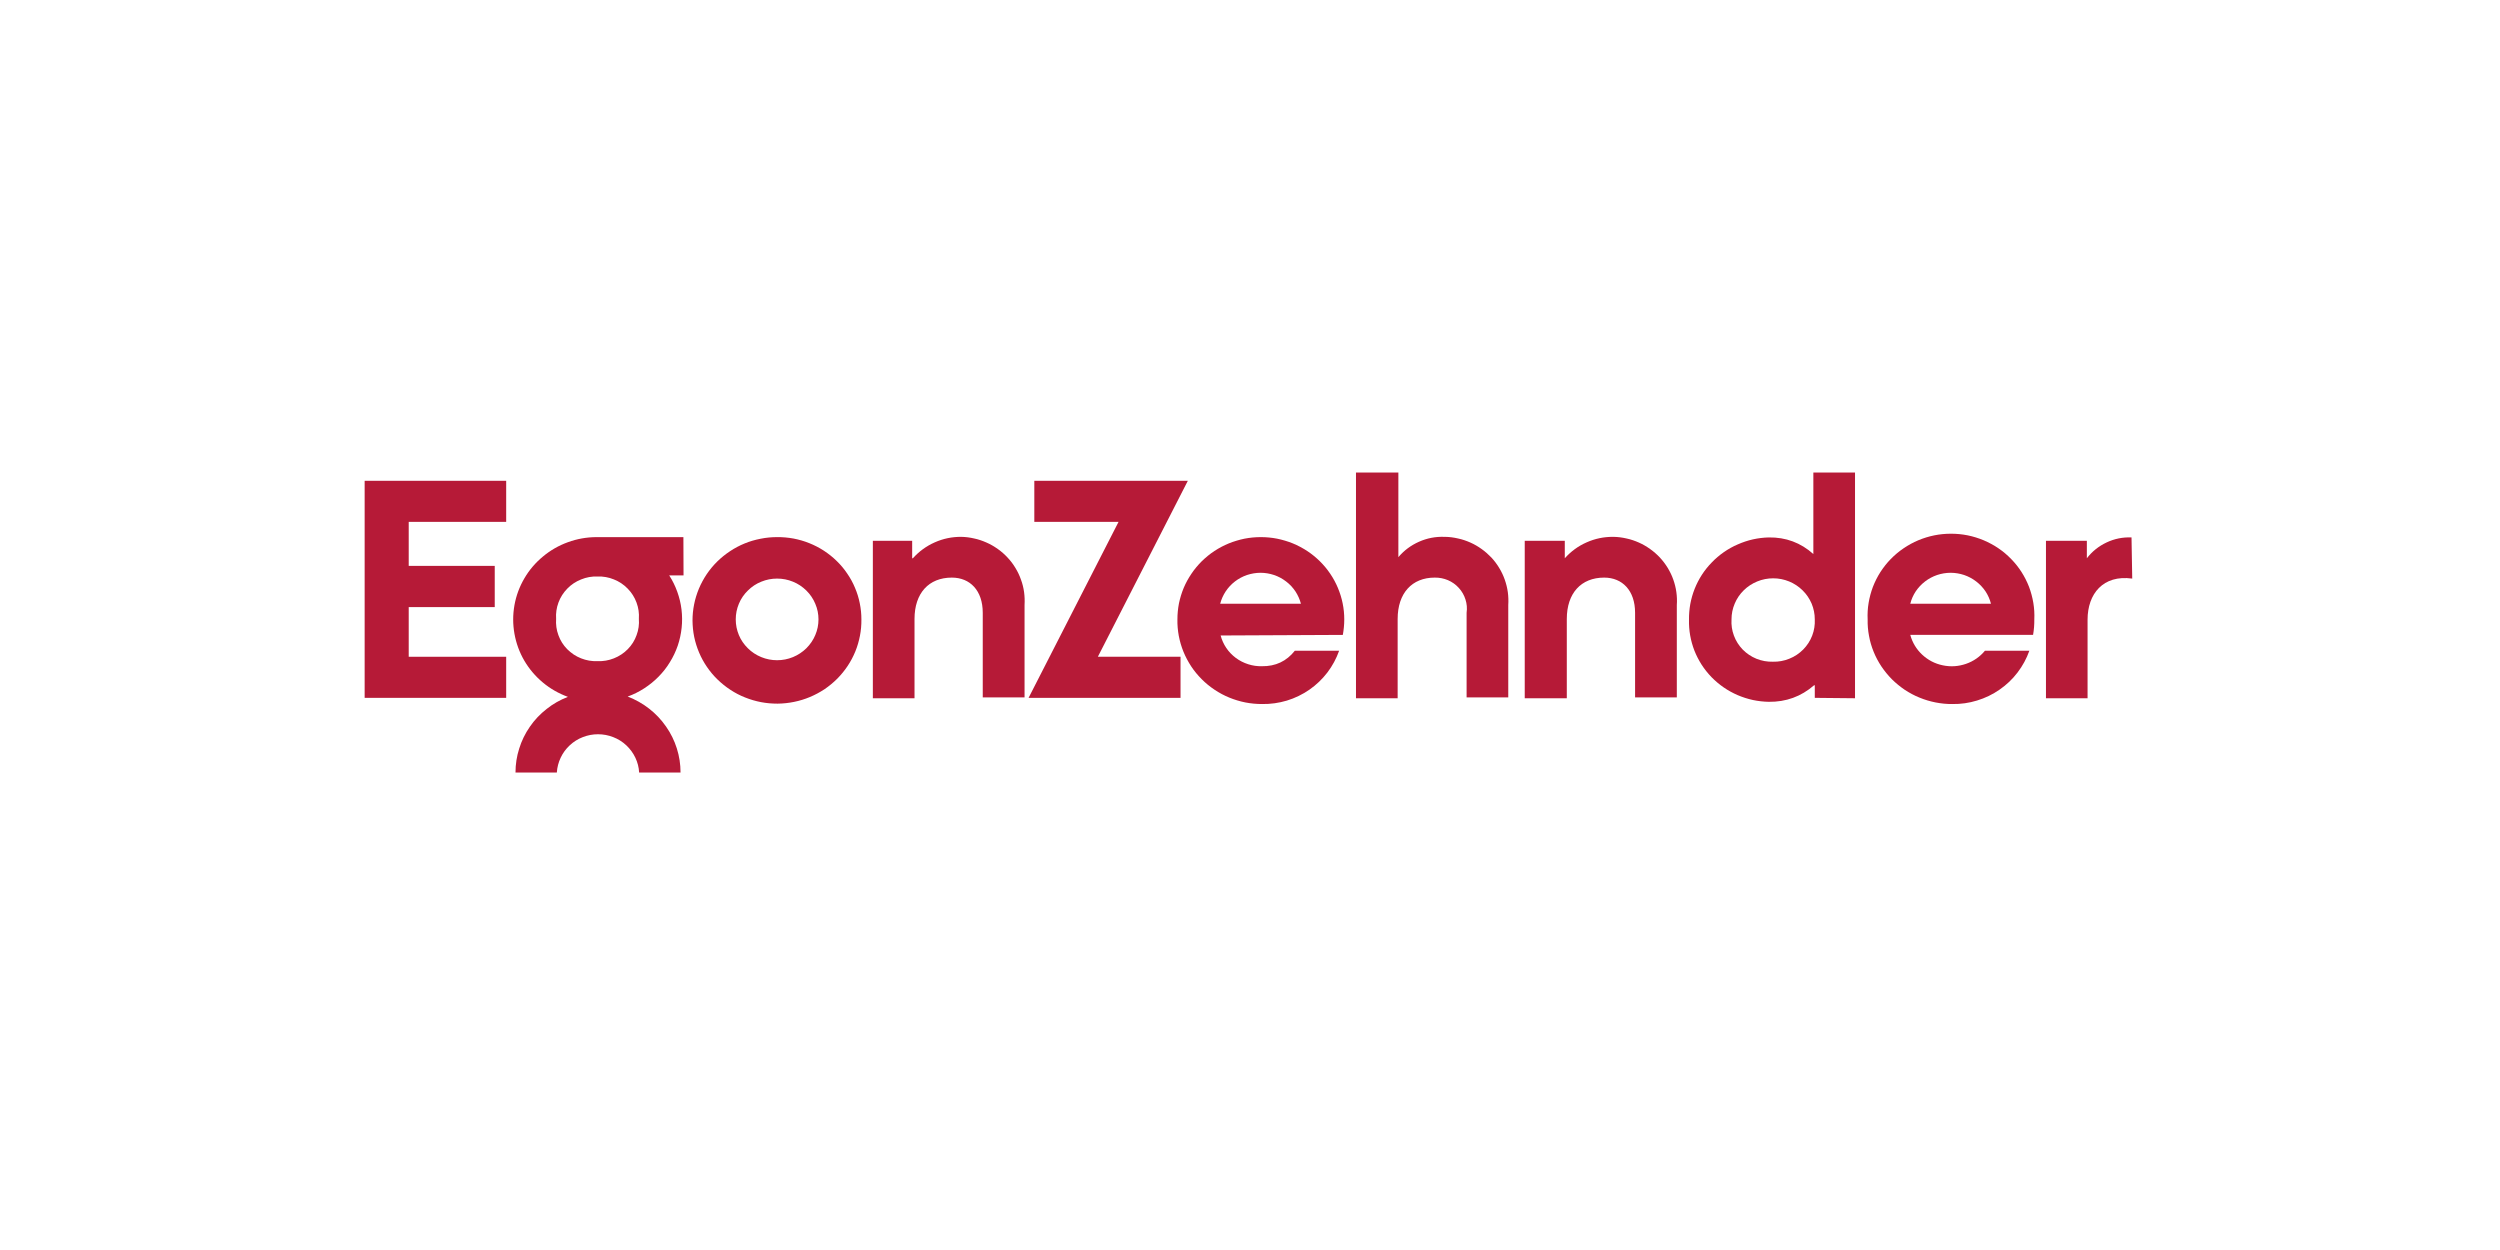
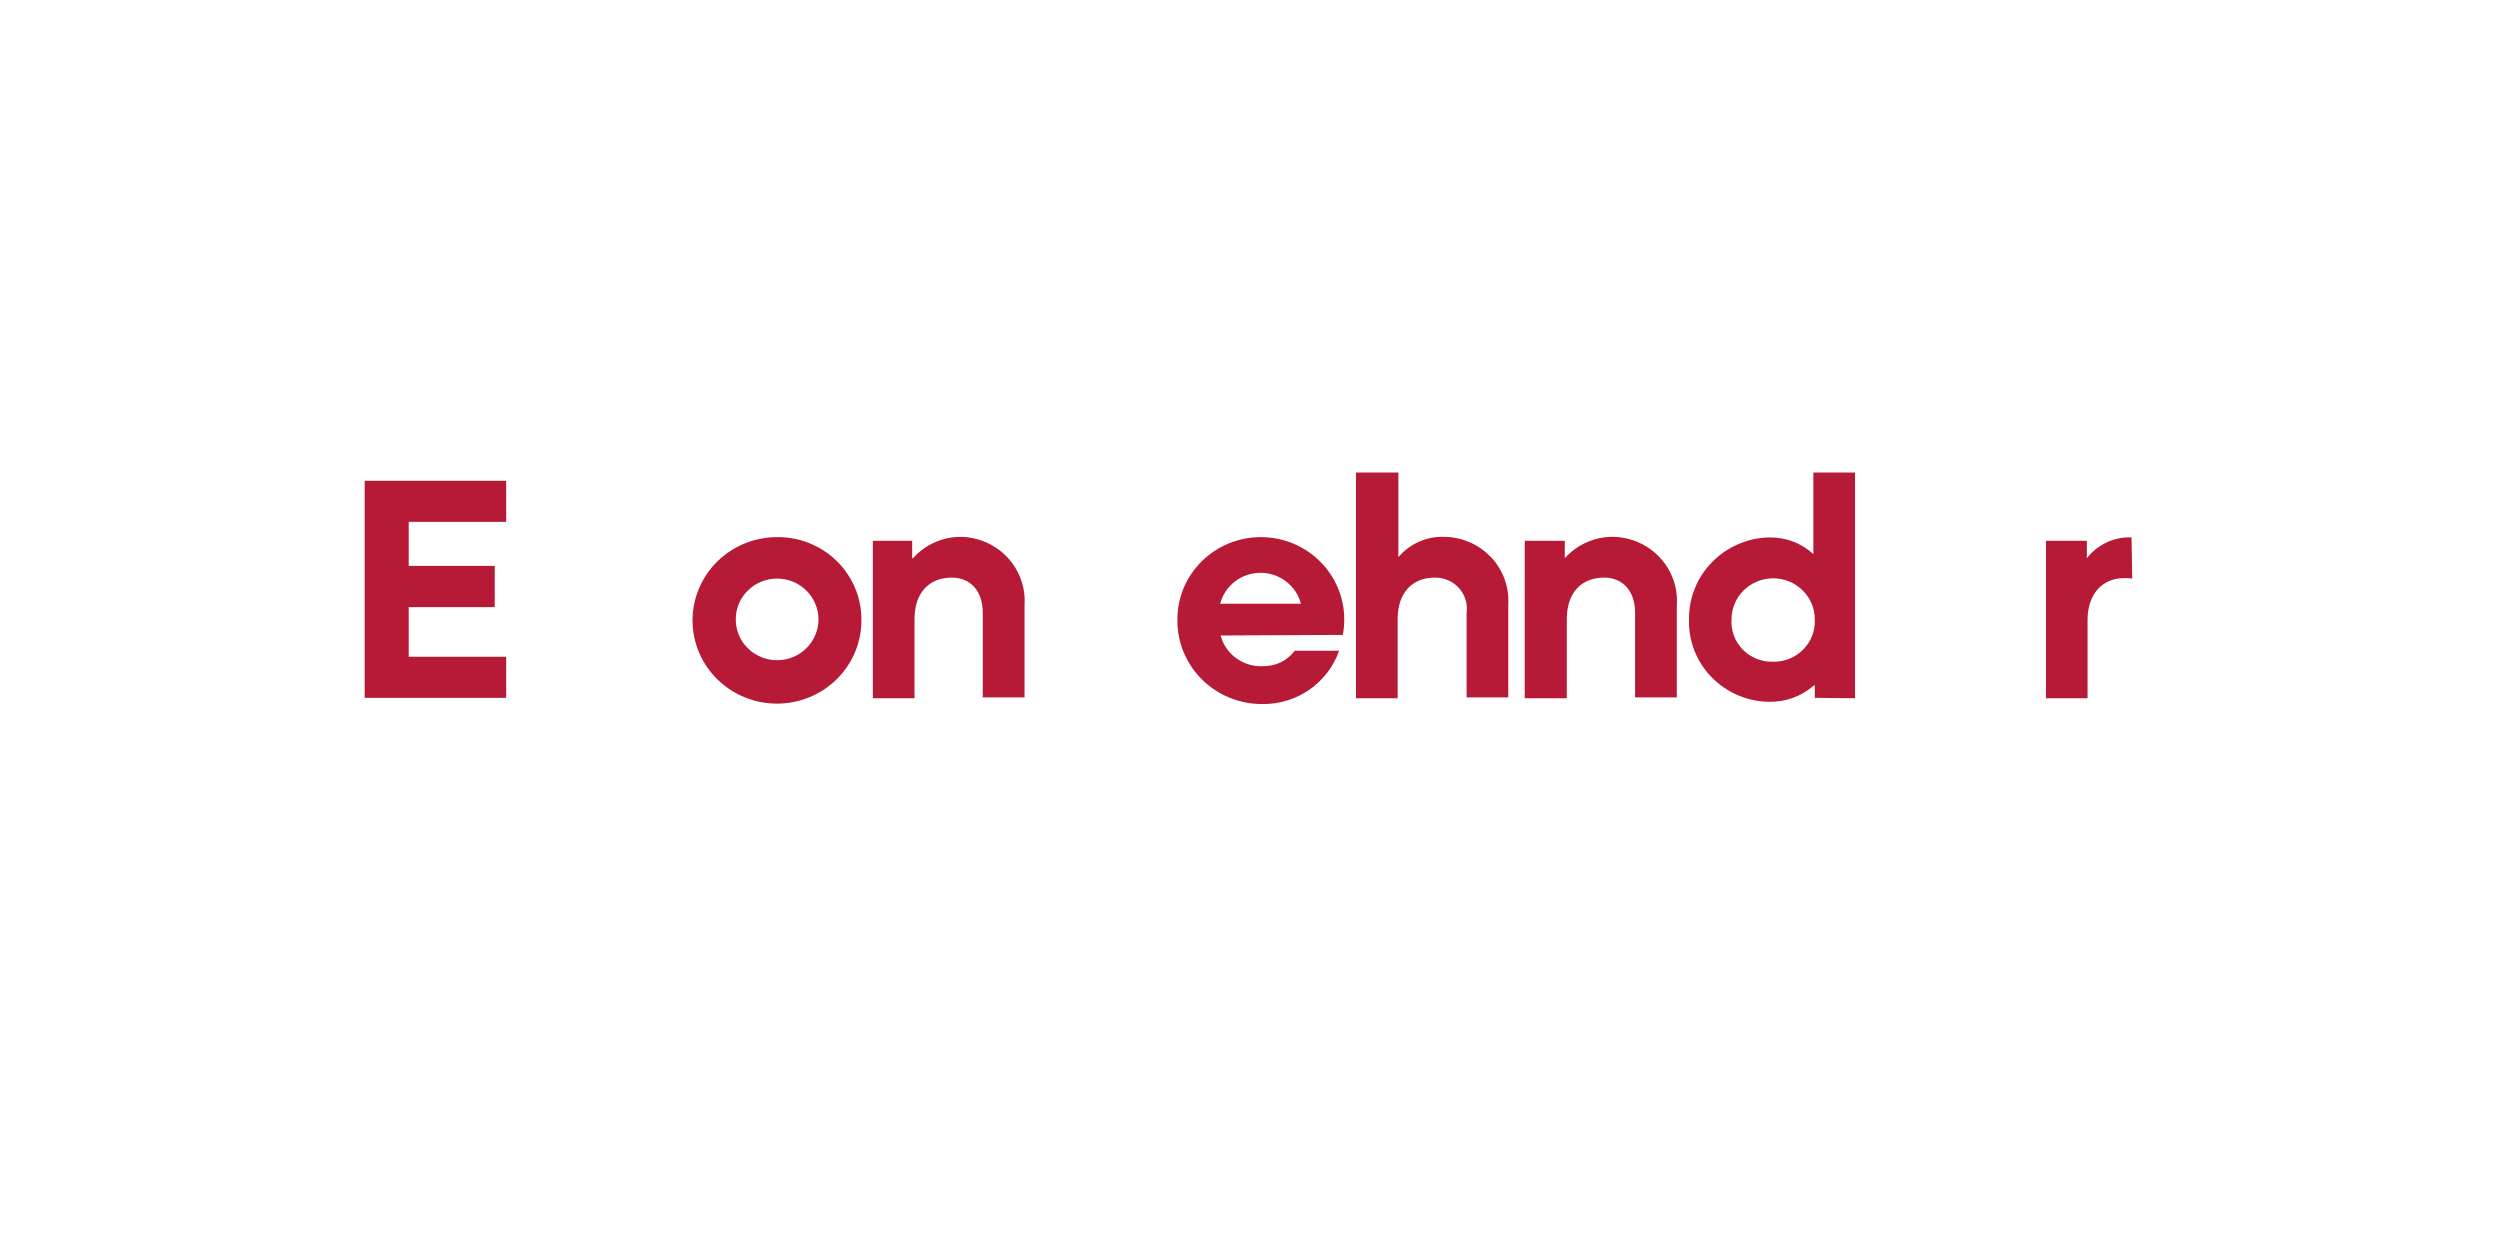
<svg xmlns="http://www.w3.org/2000/svg" width="200" zoomAndPan="magnify" viewBox="0 0 150 75" height="100" preserveAspectRatio="xMidYMid meet" version="1.0">
  <defs>
    <clipPath id="d26b0f836b">
      <path d="M 21 28.352 L 31 28.352 L 31 42 L 21 42 Z M 21 28.352 " clip-rule="nonzero" />
    </clipPath>
    <clipPath id="562acbfe8d">
      <path d="M 61 28.352 L 72 28.352 L 72 42 L 61 42 Z M 61 28.352 " clip-rule="nonzero" />
    </clipPath>
    <clipPath id="1880b19c3b">
      <path d="M 101 28.352 L 112 28.352 L 112 43 L 101 43 Z M 101 28.352 " clip-rule="nonzero" />
    </clipPath>
    <clipPath id="9e090cb6e2">
      <path d="M 81 28.352 L 91 28.352 L 91 42 L 81 42 Z M 81 28.352 " clip-rule="nonzero" />
    </clipPath>
    <clipPath id="5e03b68214">
-       <path d="M 30 32 L 42 32 L 42 46.352 L 30 46.352 Z M 30 32 " clip-rule="nonzero" />
-     </clipPath>
+       </clipPath>
  </defs>
  <g clip-path="url(#d26b0f836b)">
    <path fill="#b61a37" d="M 21.879 28.848 L 21.879 41.871 L 30.371 41.871 L 30.371 39.406 L 24.523 39.406 L 24.523 36.426 L 29.684 36.426 L 29.684 33.953 L 24.523 33.953 L 24.523 31.312 L 30.371 31.312 L 30.371 28.848 Z M 21.879 28.848 " fill-opacity="1" fill-rule="nonzero" />
  </g>
  <g clip-path="url(#562acbfe8d)">
-     <path fill="#b61a37" d="M 62.059 28.848 L 62.059 31.312 L 67.113 31.312 L 61.715 41.871 L 70.832 41.871 L 70.832 39.406 L 65.871 39.406 L 71.27 28.848 Z M 62.059 28.848 " fill-opacity="1" fill-rule="nonzero" />
-   </g>
+     </g>
  <path fill="#b61a37" d="M 51.684 37.164 C 51.688 37.492 51.66 37.82 51.598 38.141 C 51.535 38.465 51.445 38.781 51.32 39.086 C 51.195 39.391 51.043 39.68 50.859 39.957 C 50.676 40.23 50.469 40.484 50.234 40.723 C 50 40.957 49.746 41.164 49.473 41.352 C 49.195 41.535 48.902 41.691 48.598 41.82 C 48.289 41.949 47.973 42.047 47.645 42.113 C 47.32 42.18 46.988 42.215 46.656 42.219 C 46.32 42.219 45.992 42.191 45.664 42.129 C 45.336 42.066 45.02 41.973 44.707 41.848 C 44.398 41.727 44.105 41.574 43.828 41.391 C 43.551 41.211 43.293 41.004 43.055 40.773 C 42.816 40.543 42.605 40.289 42.418 40.016 C 42.23 39.742 42.074 39.457 41.945 39.152 C 41.816 38.848 41.719 38.535 41.652 38.215 C 41.586 37.891 41.555 37.566 41.551 37.238 C 41.551 36.906 41.582 36.582 41.648 36.258 C 41.711 35.938 41.809 35.625 41.934 35.32 C 42.062 35.016 42.219 34.727 42.402 34.453 C 42.586 34.18 42.797 33.926 43.035 33.691 C 43.27 33.461 43.527 33.254 43.805 33.07 C 44.082 32.887 44.375 32.73 44.684 32.605 C 44.988 32.48 45.309 32.387 45.637 32.324 C 45.961 32.258 46.293 32.227 46.625 32.227 C 46.957 32.223 47.285 32.254 47.609 32.312 C 47.934 32.375 48.25 32.465 48.559 32.59 C 48.863 32.711 49.156 32.863 49.434 33.043 C 49.707 33.223 49.965 33.426 50.199 33.656 C 50.434 33.883 50.645 34.133 50.828 34.406 C 51.016 34.676 51.172 34.961 51.297 35.262 C 51.426 35.562 51.523 35.875 51.586 36.195 C 51.652 36.516 51.684 36.836 51.684 37.164 M 49.109 37.164 C 49.109 36.84 49.047 36.527 48.918 36.227 C 48.793 35.926 48.613 35.66 48.383 35.434 C 48.148 35.203 47.879 35.023 47.578 34.902 C 47.273 34.777 46.957 34.715 46.625 34.715 C 46.297 34.715 45.98 34.777 45.676 34.902 C 45.371 35.023 45.102 35.203 44.871 35.434 C 44.637 35.66 44.457 35.926 44.332 36.227 C 44.207 36.527 44.145 36.84 44.145 37.164 C 44.145 37.488 44.207 37.801 44.332 38.102 C 44.457 38.402 44.637 38.664 44.871 38.895 C 45.102 39.125 45.371 39.301 45.676 39.426 C 45.98 39.551 46.297 39.613 46.625 39.613 C 46.957 39.613 47.273 39.551 47.578 39.426 C 47.879 39.301 48.148 39.125 48.383 38.895 C 48.613 38.664 48.793 38.402 48.918 38.102 C 49.047 37.801 49.109 37.488 49.109 37.164 " fill-opacity="1" fill-rule="nonzero" />
  <path fill="#b61a37" d="M 127.891 32.246 C 127.367 32.223 126.867 32.324 126.395 32.547 C 125.922 32.77 125.527 33.086 125.211 33.496 L 125.211 32.449 L 122.758 32.449 L 122.758 41.895 L 125.254 41.895 L 125.254 37.18 C 125.254 35.633 126.184 34.473 127.934 34.715 Z M 127.891 32.246 " fill-opacity="1" fill-rule="nonzero" />
  <path fill="#b61a37" d="M 73.211 36.223 C 73.281 35.957 73.391 35.711 73.543 35.48 C 73.695 35.254 73.879 35.055 74.098 34.887 C 74.316 34.719 74.559 34.59 74.82 34.5 C 75.086 34.414 75.355 34.367 75.633 34.367 C 75.91 34.367 76.18 34.414 76.441 34.5 C 76.707 34.59 76.945 34.719 77.164 34.887 C 77.387 35.055 77.57 35.254 77.723 35.48 C 77.875 35.711 77.984 35.957 78.055 36.223 Z M 80.57 38.094 C 80.625 37.785 80.656 37.477 80.656 37.164 C 80.656 36.84 80.625 36.52 80.559 36.199 C 80.496 35.883 80.398 35.574 80.273 35.273 C 80.148 34.977 79.996 34.691 79.812 34.422 C 79.629 34.152 79.422 33.902 79.188 33.672 C 78.957 33.445 78.703 33.238 78.43 33.059 C 78.156 32.879 77.867 32.727 77.566 32.602 C 77.262 32.48 76.949 32.387 76.625 32.32 C 76.305 32.258 75.977 32.227 75.648 32.227 C 75.32 32.227 74.996 32.258 74.672 32.32 C 74.352 32.387 74.039 32.48 73.734 32.602 C 73.43 32.727 73.141 32.879 72.867 33.059 C 72.594 33.238 72.344 33.445 72.109 33.672 C 71.879 33.902 71.668 34.152 71.488 34.422 C 71.305 34.691 71.148 34.977 71.023 35.273 C 70.898 35.574 70.805 35.883 70.738 36.199 C 70.676 36.52 70.645 36.84 70.645 37.164 C 70.637 37.496 70.668 37.824 70.727 38.152 C 70.789 38.477 70.883 38.797 71.008 39.105 C 71.133 39.41 71.289 39.703 71.473 39.984 C 71.656 40.262 71.867 40.516 72.105 40.754 C 72.34 40.992 72.602 41.203 72.879 41.387 C 73.156 41.574 73.453 41.73 73.766 41.859 C 74.074 41.984 74.395 42.082 74.727 42.148 C 75.055 42.211 75.391 42.242 75.727 42.242 C 76.234 42.25 76.73 42.18 77.215 42.035 C 77.699 41.887 78.148 41.668 78.562 41.383 C 78.977 41.094 79.336 40.75 79.641 40.352 C 79.945 39.953 80.18 39.516 80.348 39.043 L 77.691 39.043 C 77.191 39.676 76.531 39.984 75.719 39.973 C 75.438 39.98 75.16 39.941 74.895 39.855 C 74.625 39.77 74.379 39.645 74.152 39.477 C 73.926 39.309 73.734 39.109 73.578 38.879 C 73.422 38.648 73.309 38.398 73.238 38.129 Z M 80.57 38.094 " fill-opacity="1" fill-rule="nonzero" />
-   <path fill="#b61a37" d="M 114.617 36.223 C 114.684 35.957 114.793 35.711 114.945 35.48 C 115.098 35.254 115.285 35.055 115.504 34.887 C 115.723 34.719 115.965 34.59 116.227 34.5 C 116.488 34.414 116.758 34.367 117.039 34.367 C 117.316 34.367 117.586 34.414 117.848 34.5 C 118.109 34.59 118.352 34.719 118.57 34.887 C 118.789 35.055 118.977 35.254 119.129 35.48 C 119.281 35.711 119.391 35.957 119.457 36.223 Z M 121.984 38.094 C 122.039 37.785 122.062 37.477 122.059 37.164 C 122.074 36.832 122.055 36.5 122 36.172 C 121.945 35.844 121.859 35.523 121.742 35.211 C 121.621 34.902 121.473 34.605 121.293 34.324 C 121.113 34.043 120.906 33.781 120.672 33.543 C 120.438 33.301 120.184 33.086 119.906 32.898 C 119.625 32.707 119.332 32.551 119.023 32.418 C 118.711 32.289 118.391 32.188 118.062 32.121 C 117.73 32.055 117.395 32.023 117.059 32.023 C 116.723 32.023 116.387 32.055 116.059 32.121 C 115.727 32.188 115.406 32.289 115.094 32.418 C 114.785 32.551 114.492 32.707 114.215 32.898 C 113.938 33.086 113.68 33.301 113.445 33.543 C 113.211 33.781 113.008 34.043 112.824 34.324 C 112.645 34.605 112.496 34.902 112.375 35.211 C 112.258 35.523 112.172 35.844 112.117 36.172 C 112.062 36.5 112.043 36.832 112.059 37.164 C 112.051 37.496 112.078 37.824 112.141 38.152 C 112.199 38.48 112.293 38.797 112.418 39.105 C 112.543 39.414 112.699 39.707 112.883 39.984 C 113.07 40.262 113.281 40.52 113.516 40.758 C 113.754 40.992 114.012 41.203 114.289 41.391 C 114.57 41.574 114.863 41.734 115.176 41.859 C 115.488 41.988 115.809 42.082 116.141 42.148 C 116.469 42.211 116.805 42.246 117.141 42.242 C 117.648 42.25 118.141 42.18 118.625 42.031 C 119.109 41.883 119.559 41.668 119.973 41.379 C 120.391 41.09 120.75 40.75 121.055 40.348 C 121.359 39.949 121.594 39.516 121.762 39.043 L 119.098 39.043 C 118.793 39.41 118.41 39.676 117.957 39.832 C 117.5 39.988 117.035 40.02 116.562 39.918 C 116.09 39.82 115.68 39.605 115.328 39.277 C 114.98 38.949 114.742 38.555 114.617 38.094 Z M 121.984 38.094 " fill-opacity="1" fill-rule="nonzero" />
  <path fill="#b61a37" d="M 57.676 32.211 C 57.121 32.207 56.59 32.316 56.082 32.543 C 55.578 32.766 55.141 33.086 54.773 33.496 L 54.73 33.496 L 54.73 32.449 L 52.371 32.449 L 52.371 41.895 L 54.871 41.895 L 54.871 37.137 C 54.871 35.59 55.727 34.656 57.109 34.656 C 58.203 34.656 58.965 35.43 58.965 36.766 L 58.965 41.844 L 61.473 41.844 L 61.473 36.301 C 61.488 36.043 61.48 35.785 61.445 35.527 C 61.41 35.27 61.348 35.02 61.258 34.777 C 61.172 34.531 61.062 34.301 60.926 34.078 C 60.793 33.855 60.637 33.648 60.457 33.457 C 60.281 33.266 60.086 33.094 59.875 32.945 C 59.66 32.793 59.438 32.66 59.195 32.555 C 58.957 32.449 58.711 32.363 58.453 32.309 C 58.199 32.25 57.941 32.215 57.676 32.211 " fill-opacity="1" fill-rule="nonzero" />
  <g clip-path="url(#1880b19c3b)">
    <path fill="#b61a37" d="M 108.887 37.164 C 108.887 36.836 108.824 36.523 108.699 36.219 C 108.57 35.918 108.391 35.652 108.156 35.422 C 107.922 35.191 107.652 35.012 107.348 34.887 C 107.039 34.762 106.723 34.699 106.391 34.699 C 106.059 34.699 105.738 34.762 105.434 34.887 C 105.129 35.012 104.855 35.191 104.621 35.422 C 104.387 35.652 104.207 35.918 104.082 36.219 C 103.953 36.523 103.891 36.836 103.891 37.164 C 103.871 37.5 103.918 37.824 104.035 38.137 C 104.152 38.453 104.328 38.73 104.562 38.973 C 104.801 39.215 105.074 39.398 105.391 39.527 C 105.703 39.652 106.031 39.711 106.371 39.703 C 106.715 39.711 107.043 39.652 107.359 39.523 C 107.676 39.398 107.953 39.211 108.191 38.973 C 108.43 38.73 108.609 38.453 108.73 38.141 C 108.852 37.824 108.902 37.5 108.887 37.164 M 108.887 41.871 L 108.887 41.117 L 108.844 41.117 C 108.066 41.793 107.16 42.121 106.125 42.109 C 105.801 42.102 105.484 42.066 105.172 42 C 104.855 41.93 104.551 41.832 104.258 41.707 C 103.961 41.578 103.684 41.426 103.418 41.242 C 103.156 41.062 102.914 40.855 102.691 40.629 C 102.469 40.398 102.27 40.148 102.098 39.883 C 101.926 39.613 101.781 39.332 101.664 39.035 C 101.551 38.742 101.465 38.438 101.41 38.125 C 101.355 37.812 101.332 37.496 101.34 37.18 C 101.336 36.863 101.363 36.551 101.418 36.238 C 101.477 35.926 101.562 35.625 101.68 35.328 C 101.797 35.035 101.941 34.754 102.113 34.488 C 102.285 34.223 102.484 33.973 102.707 33.746 C 102.926 33.516 103.168 33.312 103.43 33.129 C 103.695 32.945 103.973 32.789 104.266 32.664 C 104.559 32.535 104.859 32.434 105.172 32.363 C 105.484 32.293 105.805 32.254 106.125 32.246 C 107.148 32.23 108.043 32.562 108.801 33.242 L 108.801 28.352 L 111.301 28.352 L 111.301 41.895 Z M 108.887 41.871 " fill-opacity="1" fill-rule="nonzero" />
  </g>
  <g clip-path="url(#9e090cb6e2)">
    <path fill="#b61a37" d="M 86.668 32.211 C 86.133 32.191 85.625 32.289 85.141 32.504 C 84.656 32.719 84.242 33.027 83.902 33.43 L 83.902 28.352 L 81.359 28.352 L 81.359 41.895 L 83.859 41.895 L 83.859 37.137 C 83.859 35.59 84.719 34.656 86.082 34.656 C 86.359 34.652 86.621 34.703 86.875 34.809 C 87.129 34.918 87.348 35.074 87.531 35.277 C 87.715 35.48 87.848 35.711 87.93 35.973 C 88.012 36.23 88.035 36.496 87.996 36.766 L 87.996 41.844 L 90.496 41.844 L 90.496 36.301 C 90.512 36.043 90.504 35.785 90.469 35.527 C 90.434 35.273 90.371 35.023 90.285 34.777 C 90.199 34.535 90.09 34.301 89.953 34.078 C 89.82 33.855 89.664 33.648 89.488 33.457 C 89.309 33.27 89.117 33.098 88.902 32.945 C 88.691 32.793 88.465 32.66 88.227 32.555 C 87.988 32.449 87.742 32.363 87.484 32.309 C 87.23 32.25 86.973 32.215 86.711 32.211 " fill-opacity="1" fill-rule="nonzero" />
  </g>
  <path fill="#b61a37" d="M 96.789 32.211 C 96.234 32.207 95.703 32.316 95.195 32.543 C 94.688 32.766 94.254 33.086 93.887 33.496 L 93.887 32.449 L 91.484 32.449 L 91.484 41.895 L 94.008 41.895 L 94.008 37.137 C 94.008 35.59 94.867 34.656 96.25 34.656 C 97.34 34.656 98.105 35.43 98.105 36.766 L 98.105 41.844 L 100.609 41.844 L 100.609 36.301 C 100.629 36.043 100.617 35.785 100.582 35.527 C 100.547 35.27 100.484 35.02 100.398 34.777 C 100.312 34.531 100.199 34.301 100.066 34.078 C 99.93 33.855 99.773 33.648 99.598 33.457 C 99.418 33.266 99.223 33.094 99.012 32.945 C 98.801 32.793 98.574 32.66 98.336 32.555 C 98.098 32.449 97.848 32.363 97.594 32.309 C 97.336 32.25 97.078 32.215 96.816 32.211 " fill-opacity="1" fill-rule="nonzero" />
  <g clip-path="url(#5e03b68214)">
    <path fill="#b61a37" d="M 41.004 32.227 L 35.789 32.227 C 35.203 32.23 34.633 32.328 34.078 32.531 C 33.527 32.73 33.027 33.016 32.578 33.391 C 32.129 33.762 31.754 34.199 31.461 34.703 C 31.168 35.203 30.969 35.742 30.867 36.312 C 30.766 36.883 30.766 37.453 30.867 38.023 C 30.969 38.594 31.164 39.133 31.457 39.637 C 31.75 40.137 32.121 40.574 32.57 40.949 C 33.02 41.324 33.52 41.609 34.074 41.812 C 33.609 41.992 33.184 42.23 32.797 42.539 C 32.406 42.844 32.07 43.199 31.793 43.602 C 31.512 44.008 31.297 44.445 31.152 44.914 C 31.004 45.379 30.93 45.859 30.93 46.352 L 33.41 46.352 C 33.43 46.039 33.508 45.742 33.641 45.461 C 33.773 45.18 33.953 44.934 34.184 44.719 C 34.414 44.504 34.676 44.34 34.969 44.227 C 35.262 44.113 35.566 44.055 35.879 44.055 C 36.195 44.055 36.5 44.113 36.793 44.227 C 37.086 44.34 37.348 44.504 37.578 44.719 C 37.805 44.934 37.988 45.18 38.121 45.461 C 38.254 45.742 38.332 46.039 38.348 46.352 L 40.832 46.352 C 40.832 45.855 40.758 45.375 40.609 44.902 C 40.461 44.434 40.246 43.996 39.961 43.59 C 39.68 43.184 39.34 42.824 38.949 42.52 C 38.559 42.215 38.129 41.973 37.66 41.793 C 38.012 41.668 38.344 41.5 38.652 41.301 C 38.965 41.098 39.254 40.867 39.512 40.602 C 39.77 40.34 40 40.051 40.191 39.734 C 40.387 39.422 40.543 39.09 40.664 38.742 C 40.781 38.395 40.859 38.039 40.898 37.672 C 40.938 37.305 40.934 36.941 40.891 36.574 C 40.848 36.211 40.762 35.855 40.637 35.508 C 40.512 35.16 40.352 34.832 40.152 34.523 L 41.012 34.523 Z M 35.852 39.668 C 35.508 39.684 35.18 39.625 34.863 39.5 C 34.547 39.375 34.27 39.191 34.031 38.949 C 33.793 38.707 33.617 38.426 33.504 38.109 C 33.387 37.793 33.344 37.465 33.367 37.129 C 33.344 36.793 33.391 36.469 33.508 36.152 C 33.625 35.836 33.801 35.559 34.039 35.316 C 34.273 35.074 34.551 34.891 34.867 34.766 C 35.18 34.637 35.508 34.578 35.852 34.59 C 36.191 34.578 36.52 34.637 36.836 34.766 C 37.148 34.891 37.426 35.074 37.66 35.316 C 37.898 35.559 38.074 35.836 38.191 36.152 C 38.309 36.469 38.355 36.793 38.332 37.129 C 38.359 37.465 38.312 37.793 38.195 38.109 C 38.082 38.426 37.906 38.707 37.668 38.949 C 37.43 39.191 37.152 39.375 36.836 39.5 C 36.52 39.625 36.191 39.684 35.852 39.668 " fill-opacity="1" fill-rule="nonzero" />
  </g>
</svg>